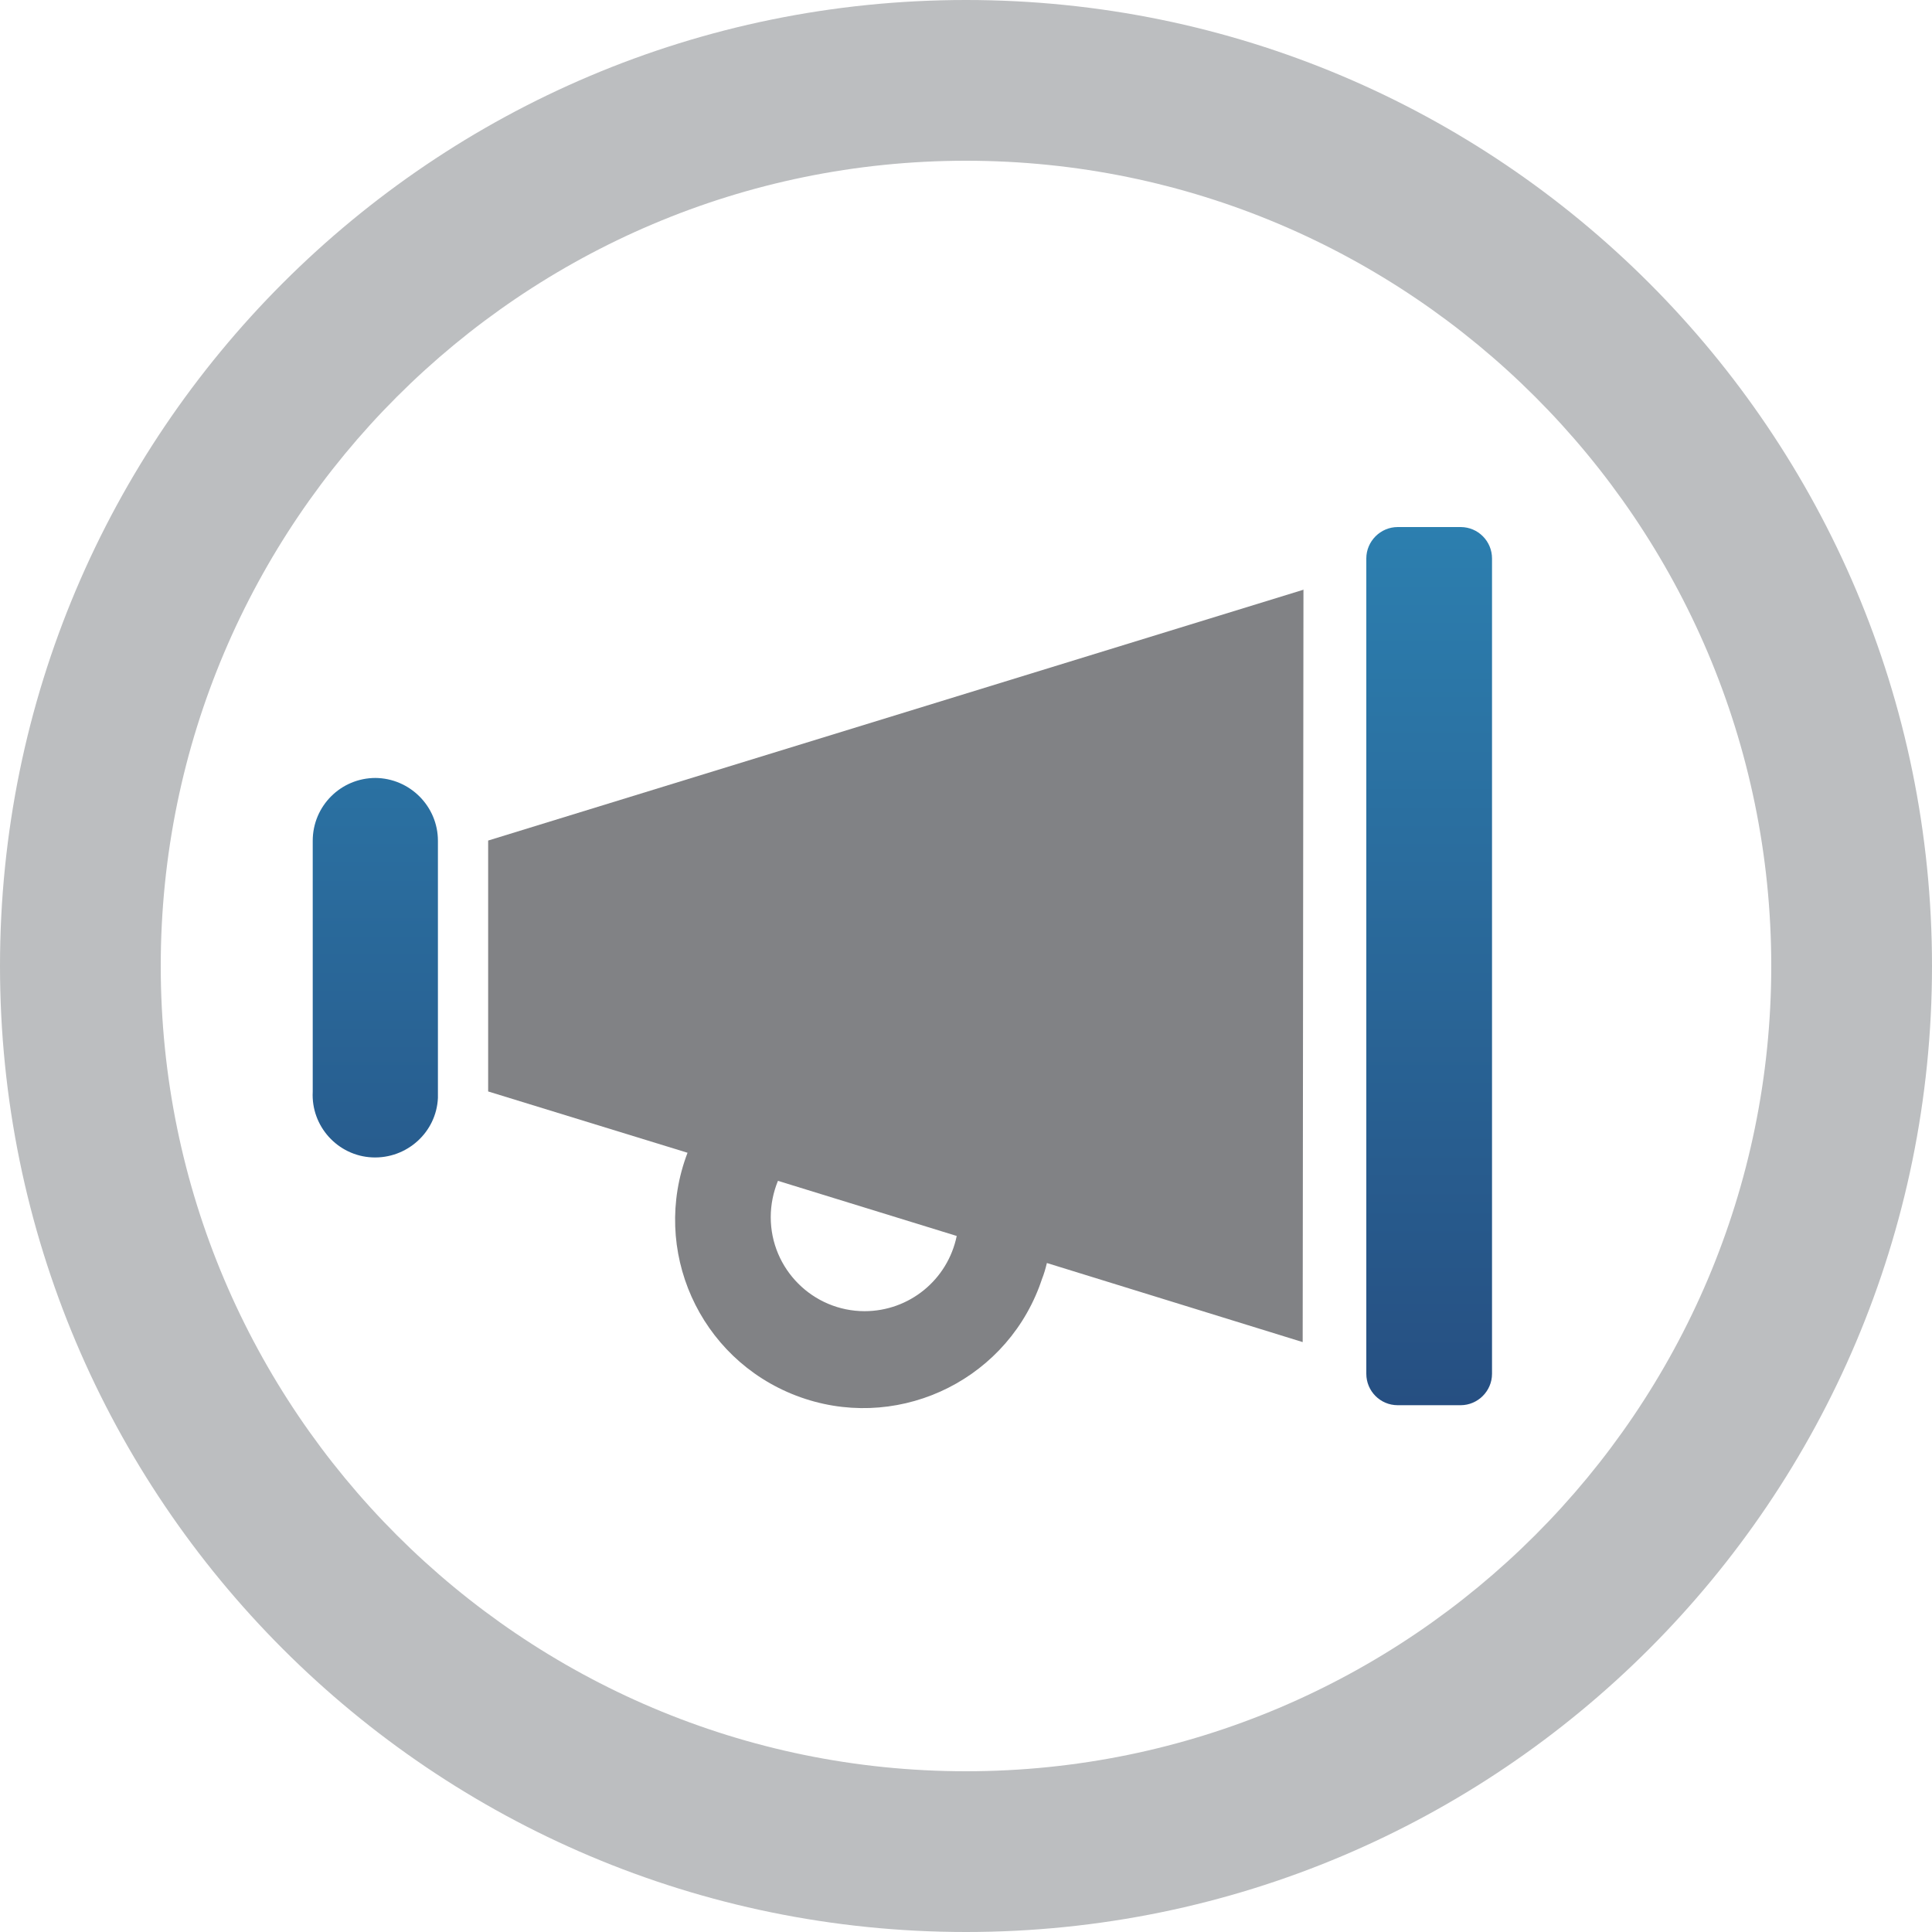
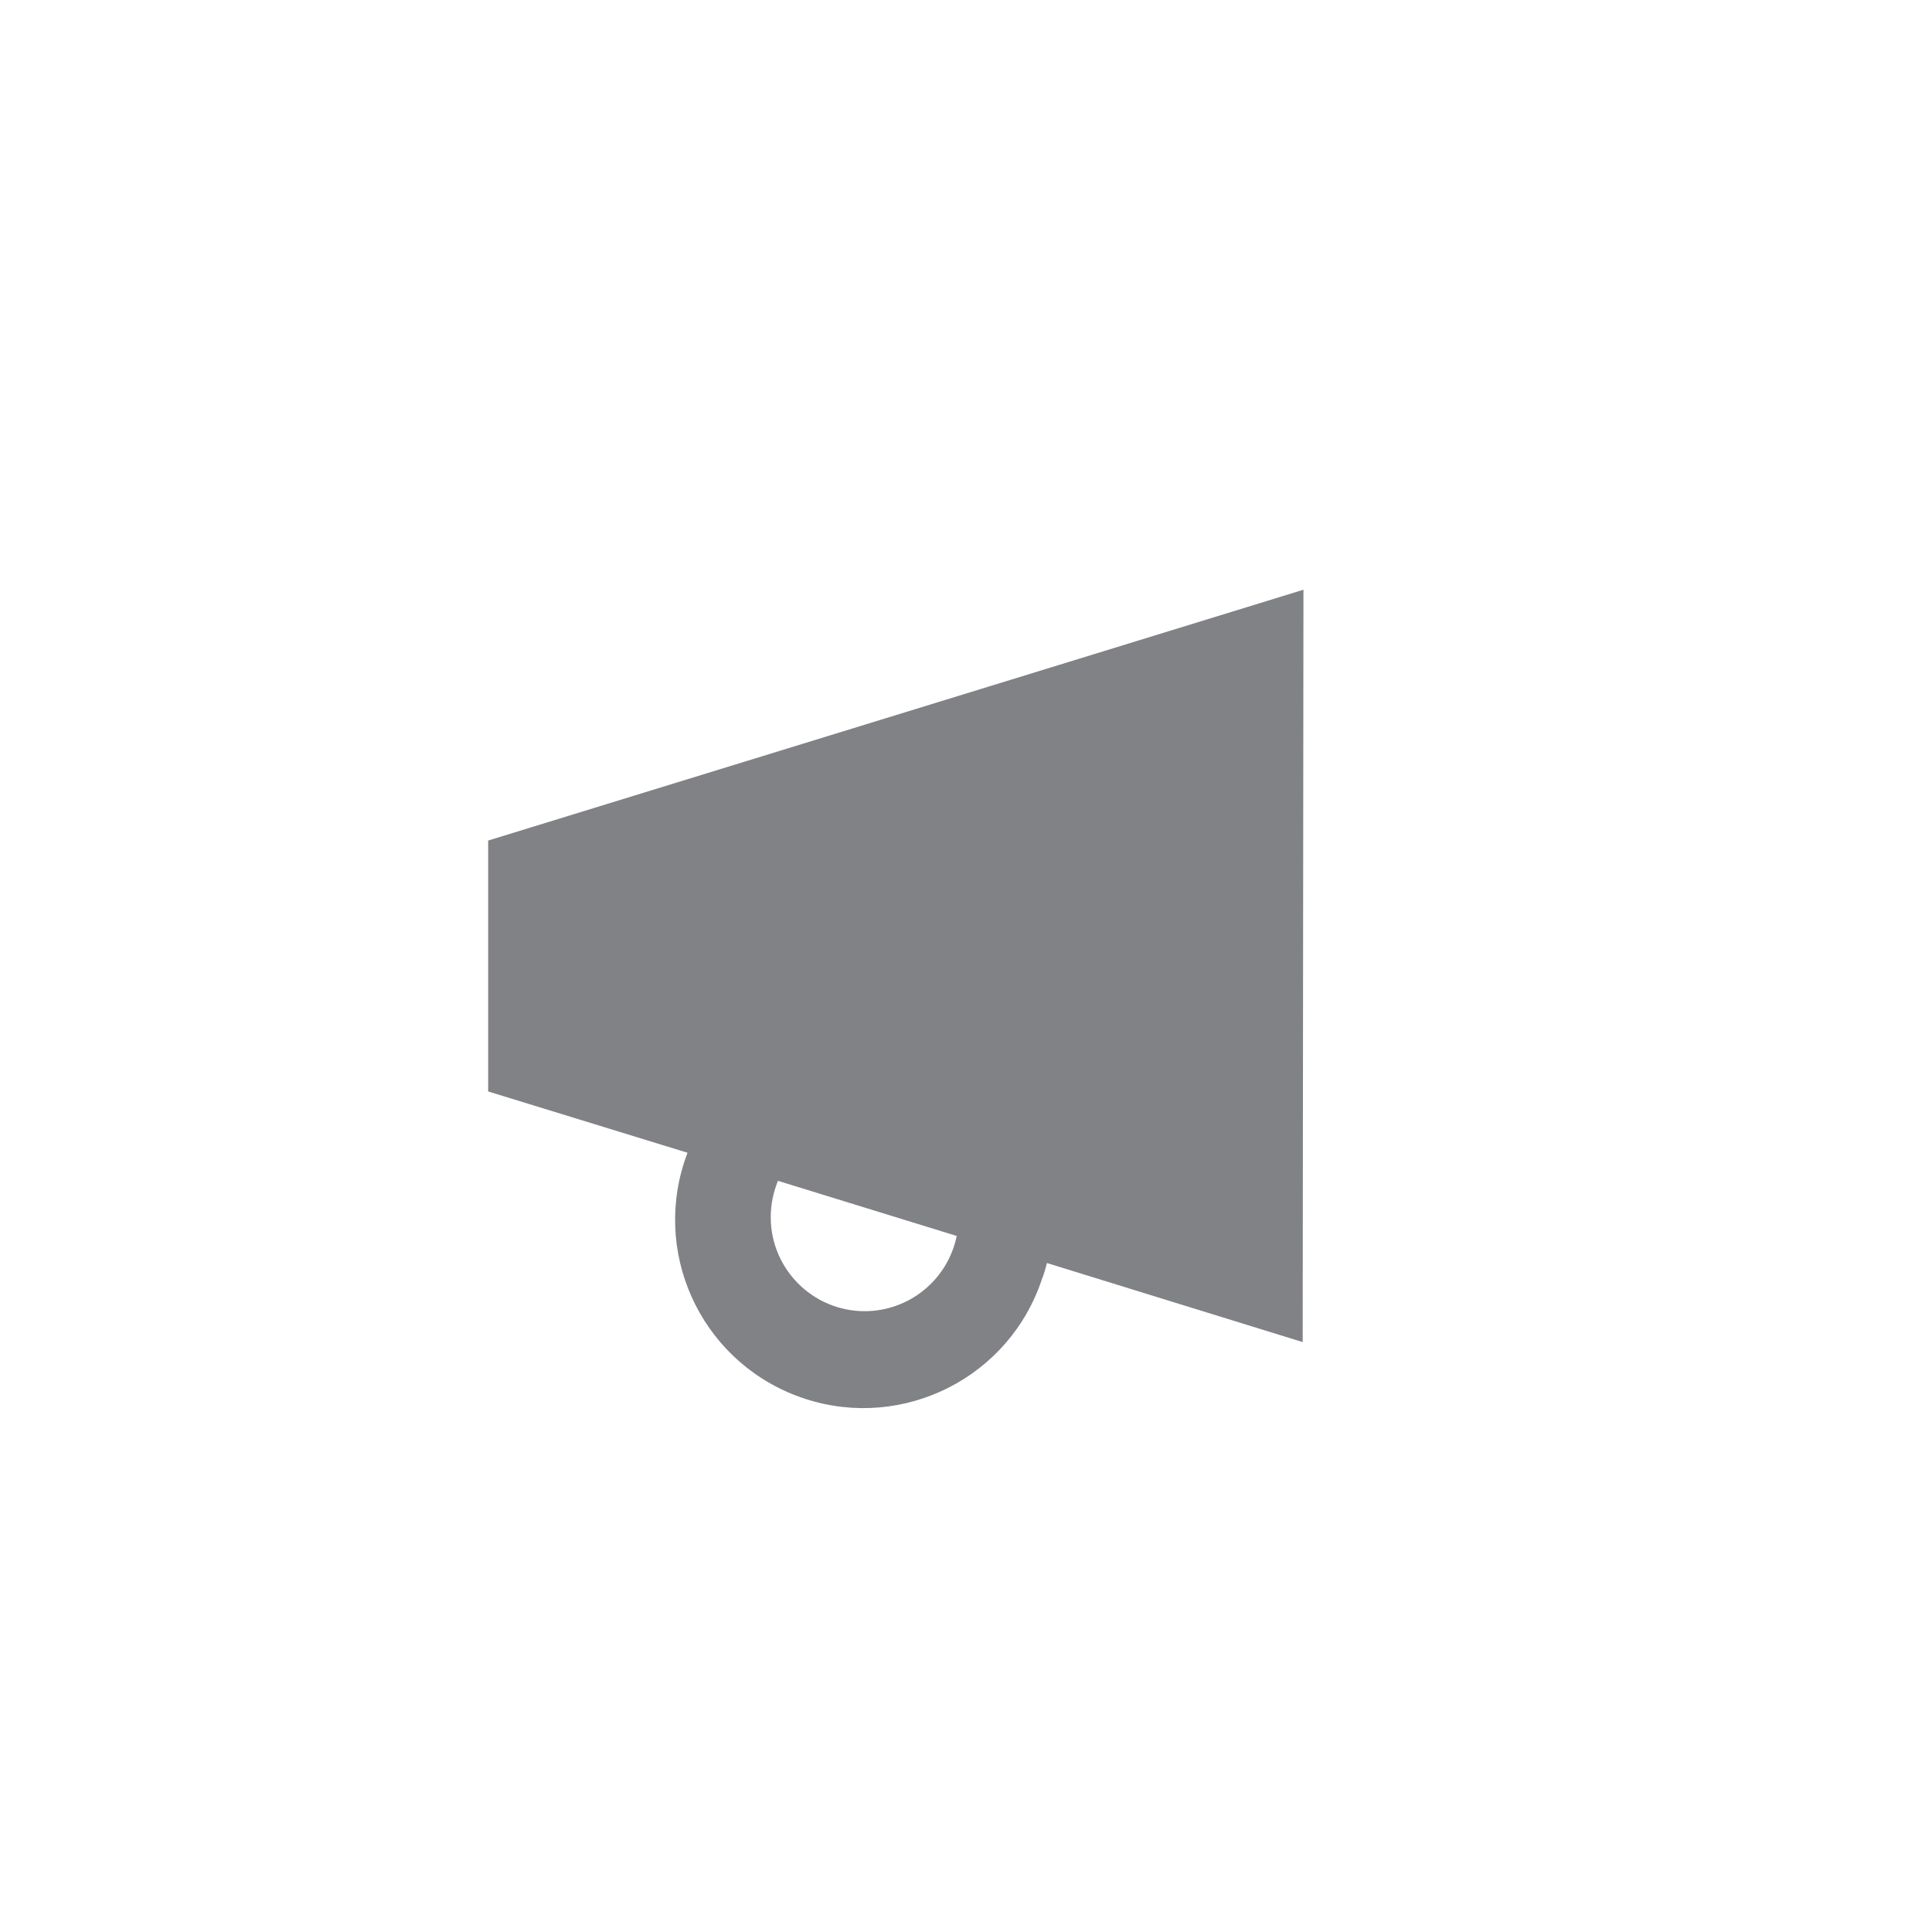
<svg xmlns="http://www.w3.org/2000/svg" id="Layer_1" data-name="Layer 1" viewBox="0 0 75 75">
  <defs>
    <style> .cls-1 { fill: url(#New_Gradient_Swatch_2); } .cls-1, .cls-2, .cls-3 { stroke-width: 0px; } .cls-2 { fill: #bcbec0; } .cls-3 { fill: #818285; } .cls-4 { isolation: isolate; } </style>
    <linearGradient id="New_Gradient_Swatch_2" data-name="New Gradient Swatch 2" x1="35.03" y1=".24" x2="35.03" y2="76.74" gradientUnits="userSpaceOnUse">
      <stop offset="0" stop-color="#309bca" />
      <stop offset="1" stop-color="#223064" />
      <stop offset="1" stop-color="#221f1f" />
    </linearGradient>
  </defs>
  <g class="cls-4">
-     <path class="cls-2" d="M37.5,6.24c17.24,0,31.26,14.02,31.26,31.26s-14.02,31.26-31.26,31.26S6.24,54.74,6.24,37.5,20.26,6.24,37.5,6.24M37.5,0C16.79,0,0,16.79,0,37.5s16.79,37.5,37.5,37.5,37.5-16.79,37.5-37.5S58.21,0,37.5,0h0Z" />
-   </g>
+     </g>
  <g>
    <path class="cls-3" d="M50.61,22.89l-31.66,9.74v9.74l7.74,2.38c-1.44,3.77.45,7.99,4.22,9.43,3.77,1.44,7.99-.45,9.43-4.22.04-.1.07-.2.11-.31.08-.2.14-.41.19-.62l9.93,3.07.03-29.22ZM33.57,50.9c-2.02,0-3.65-1.64-3.65-3.65,0-.49.1-.97.28-1.41l6.94,2.14c-.35,1.7-1.84,2.92-3.58,2.92" />
-     <path class="cls-1" d="M14.58,30.2c-1.35,0-2.44,1.09-2.44,2.44v9.74c-.07,1.34.97,2.49,2.31,2.55s2.49-.97,2.55-2.31c0-.08,0-.16,0-.24v-9.74c0-1.34-1.09-2.43-2.43-2.44M56.7,20.46h-2.44c-.67,0-1.22.55-1.22,1.22v31.65c0,.67.54,1.22,1.22,1.22h2.44c.67,0,1.22-.55,1.22-1.22v-31.65c0-.67-.54-1.22-1.22-1.22" />
  </g>
</svg>